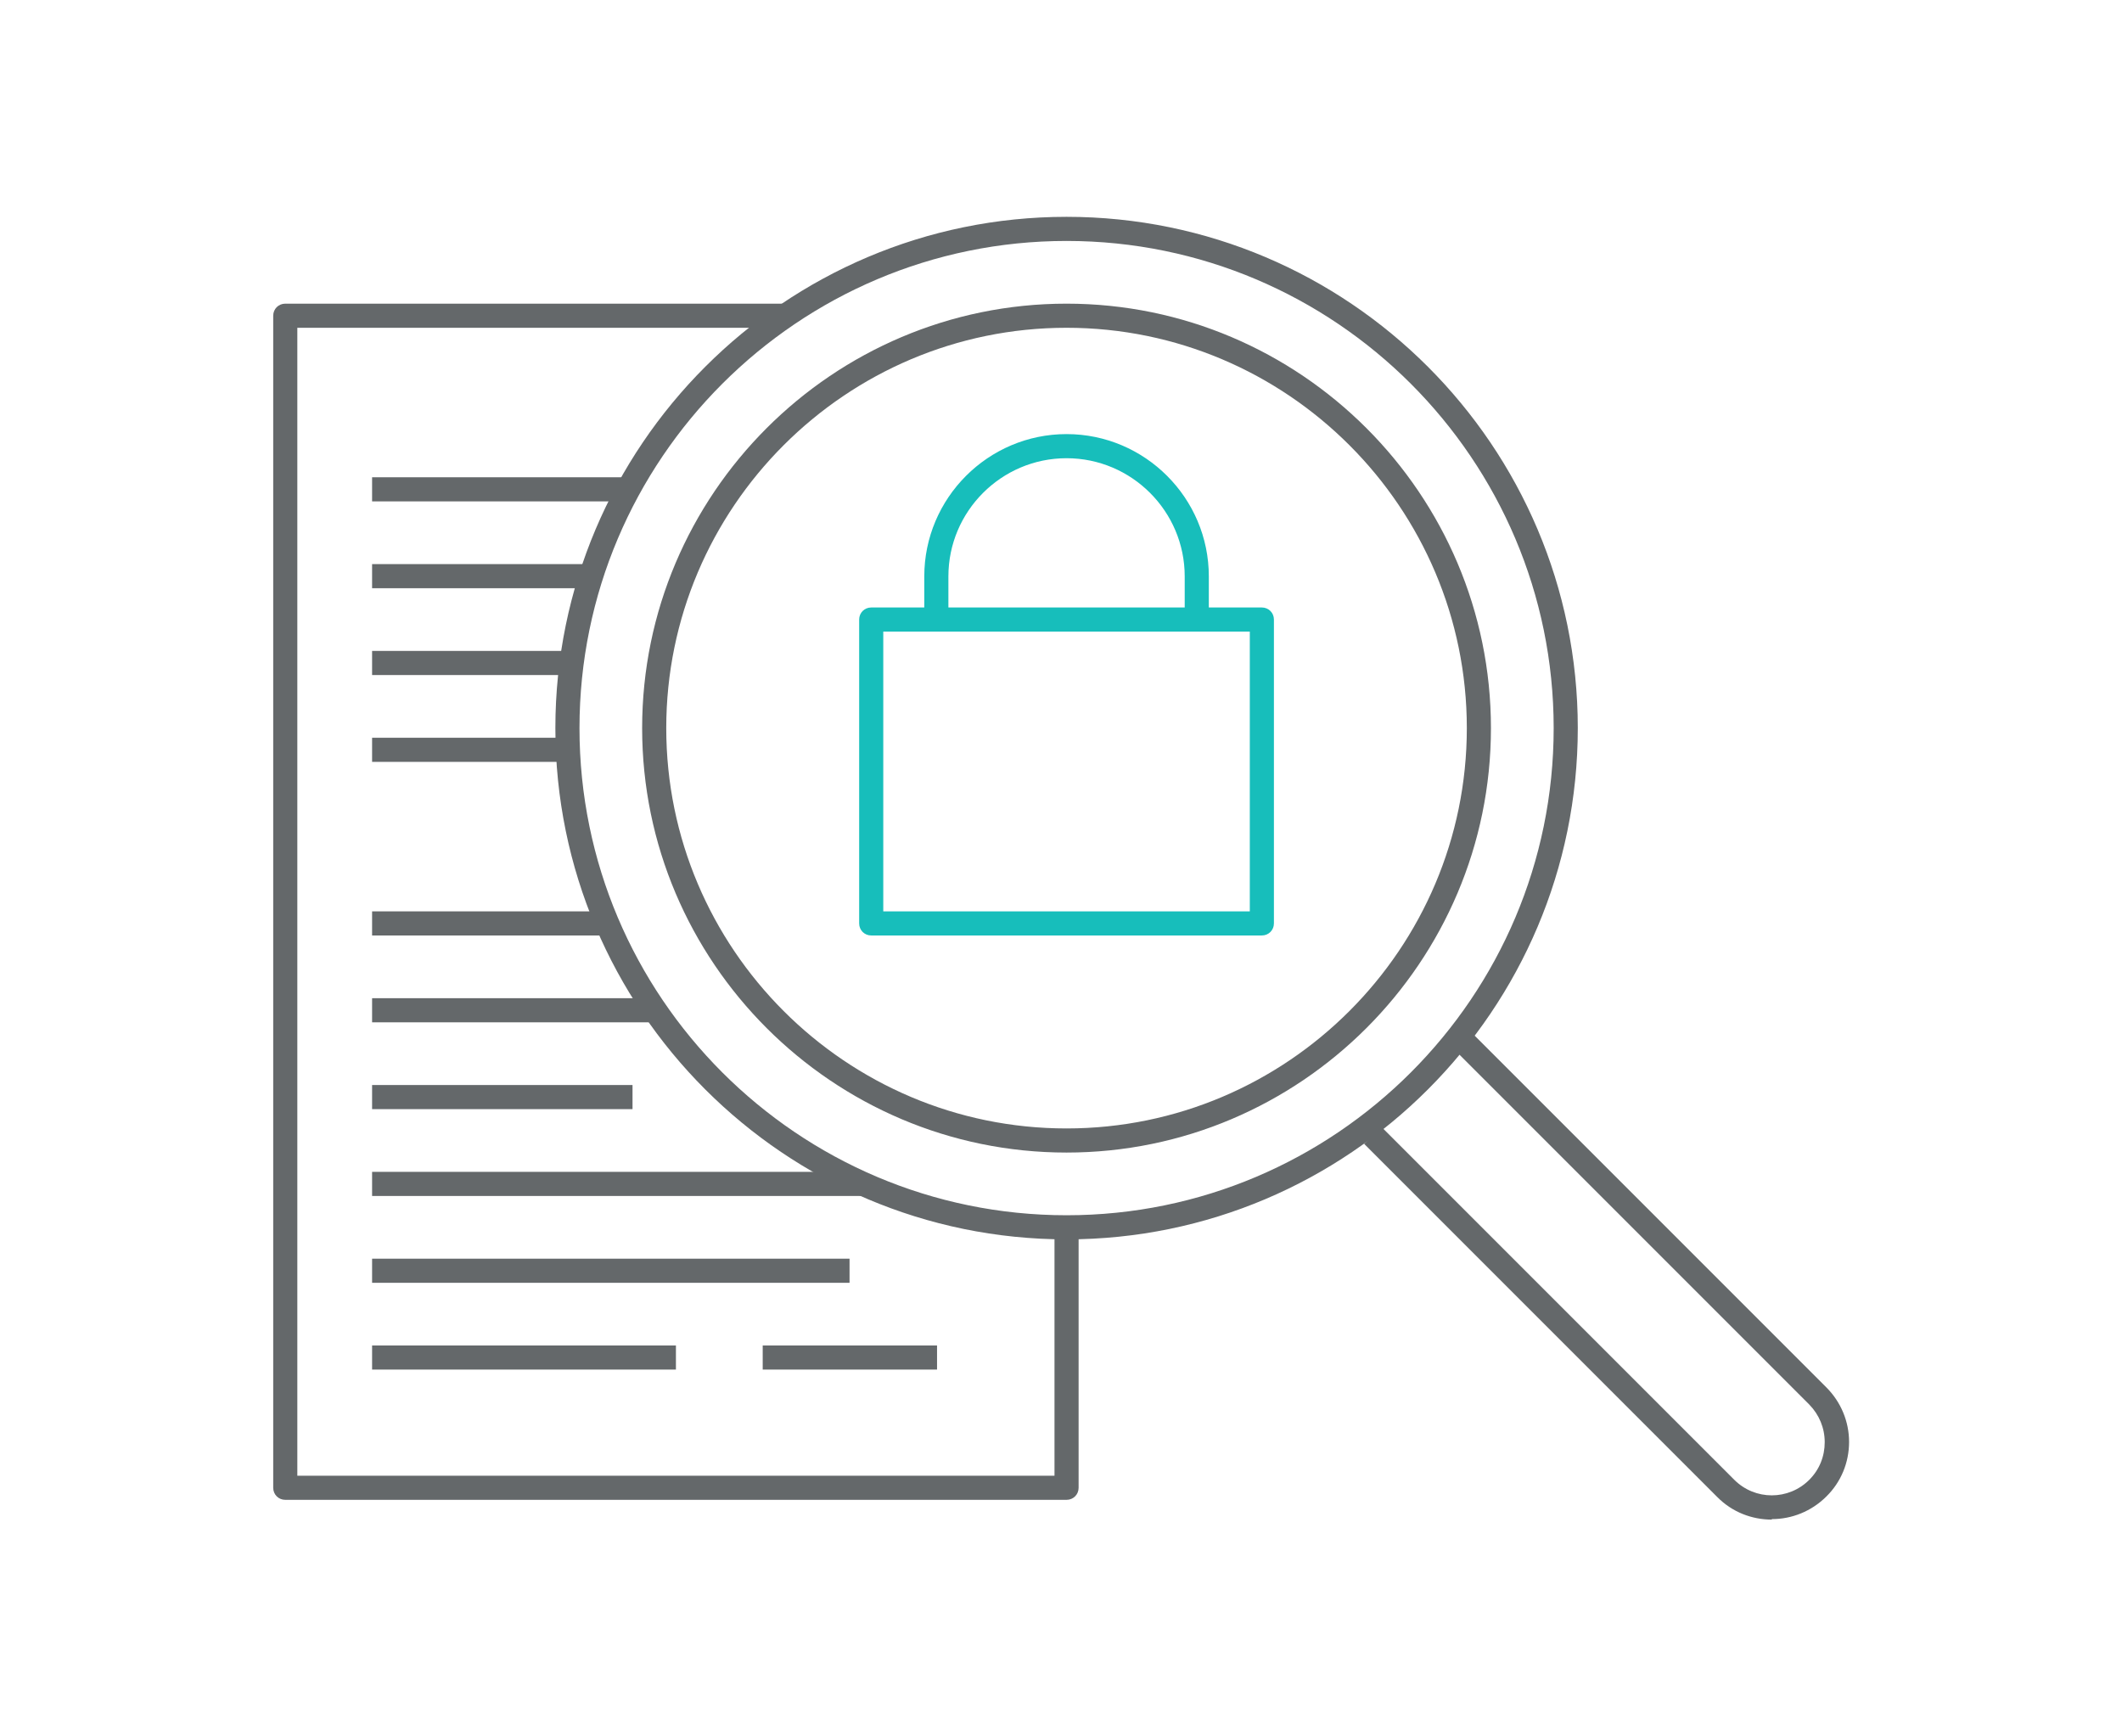
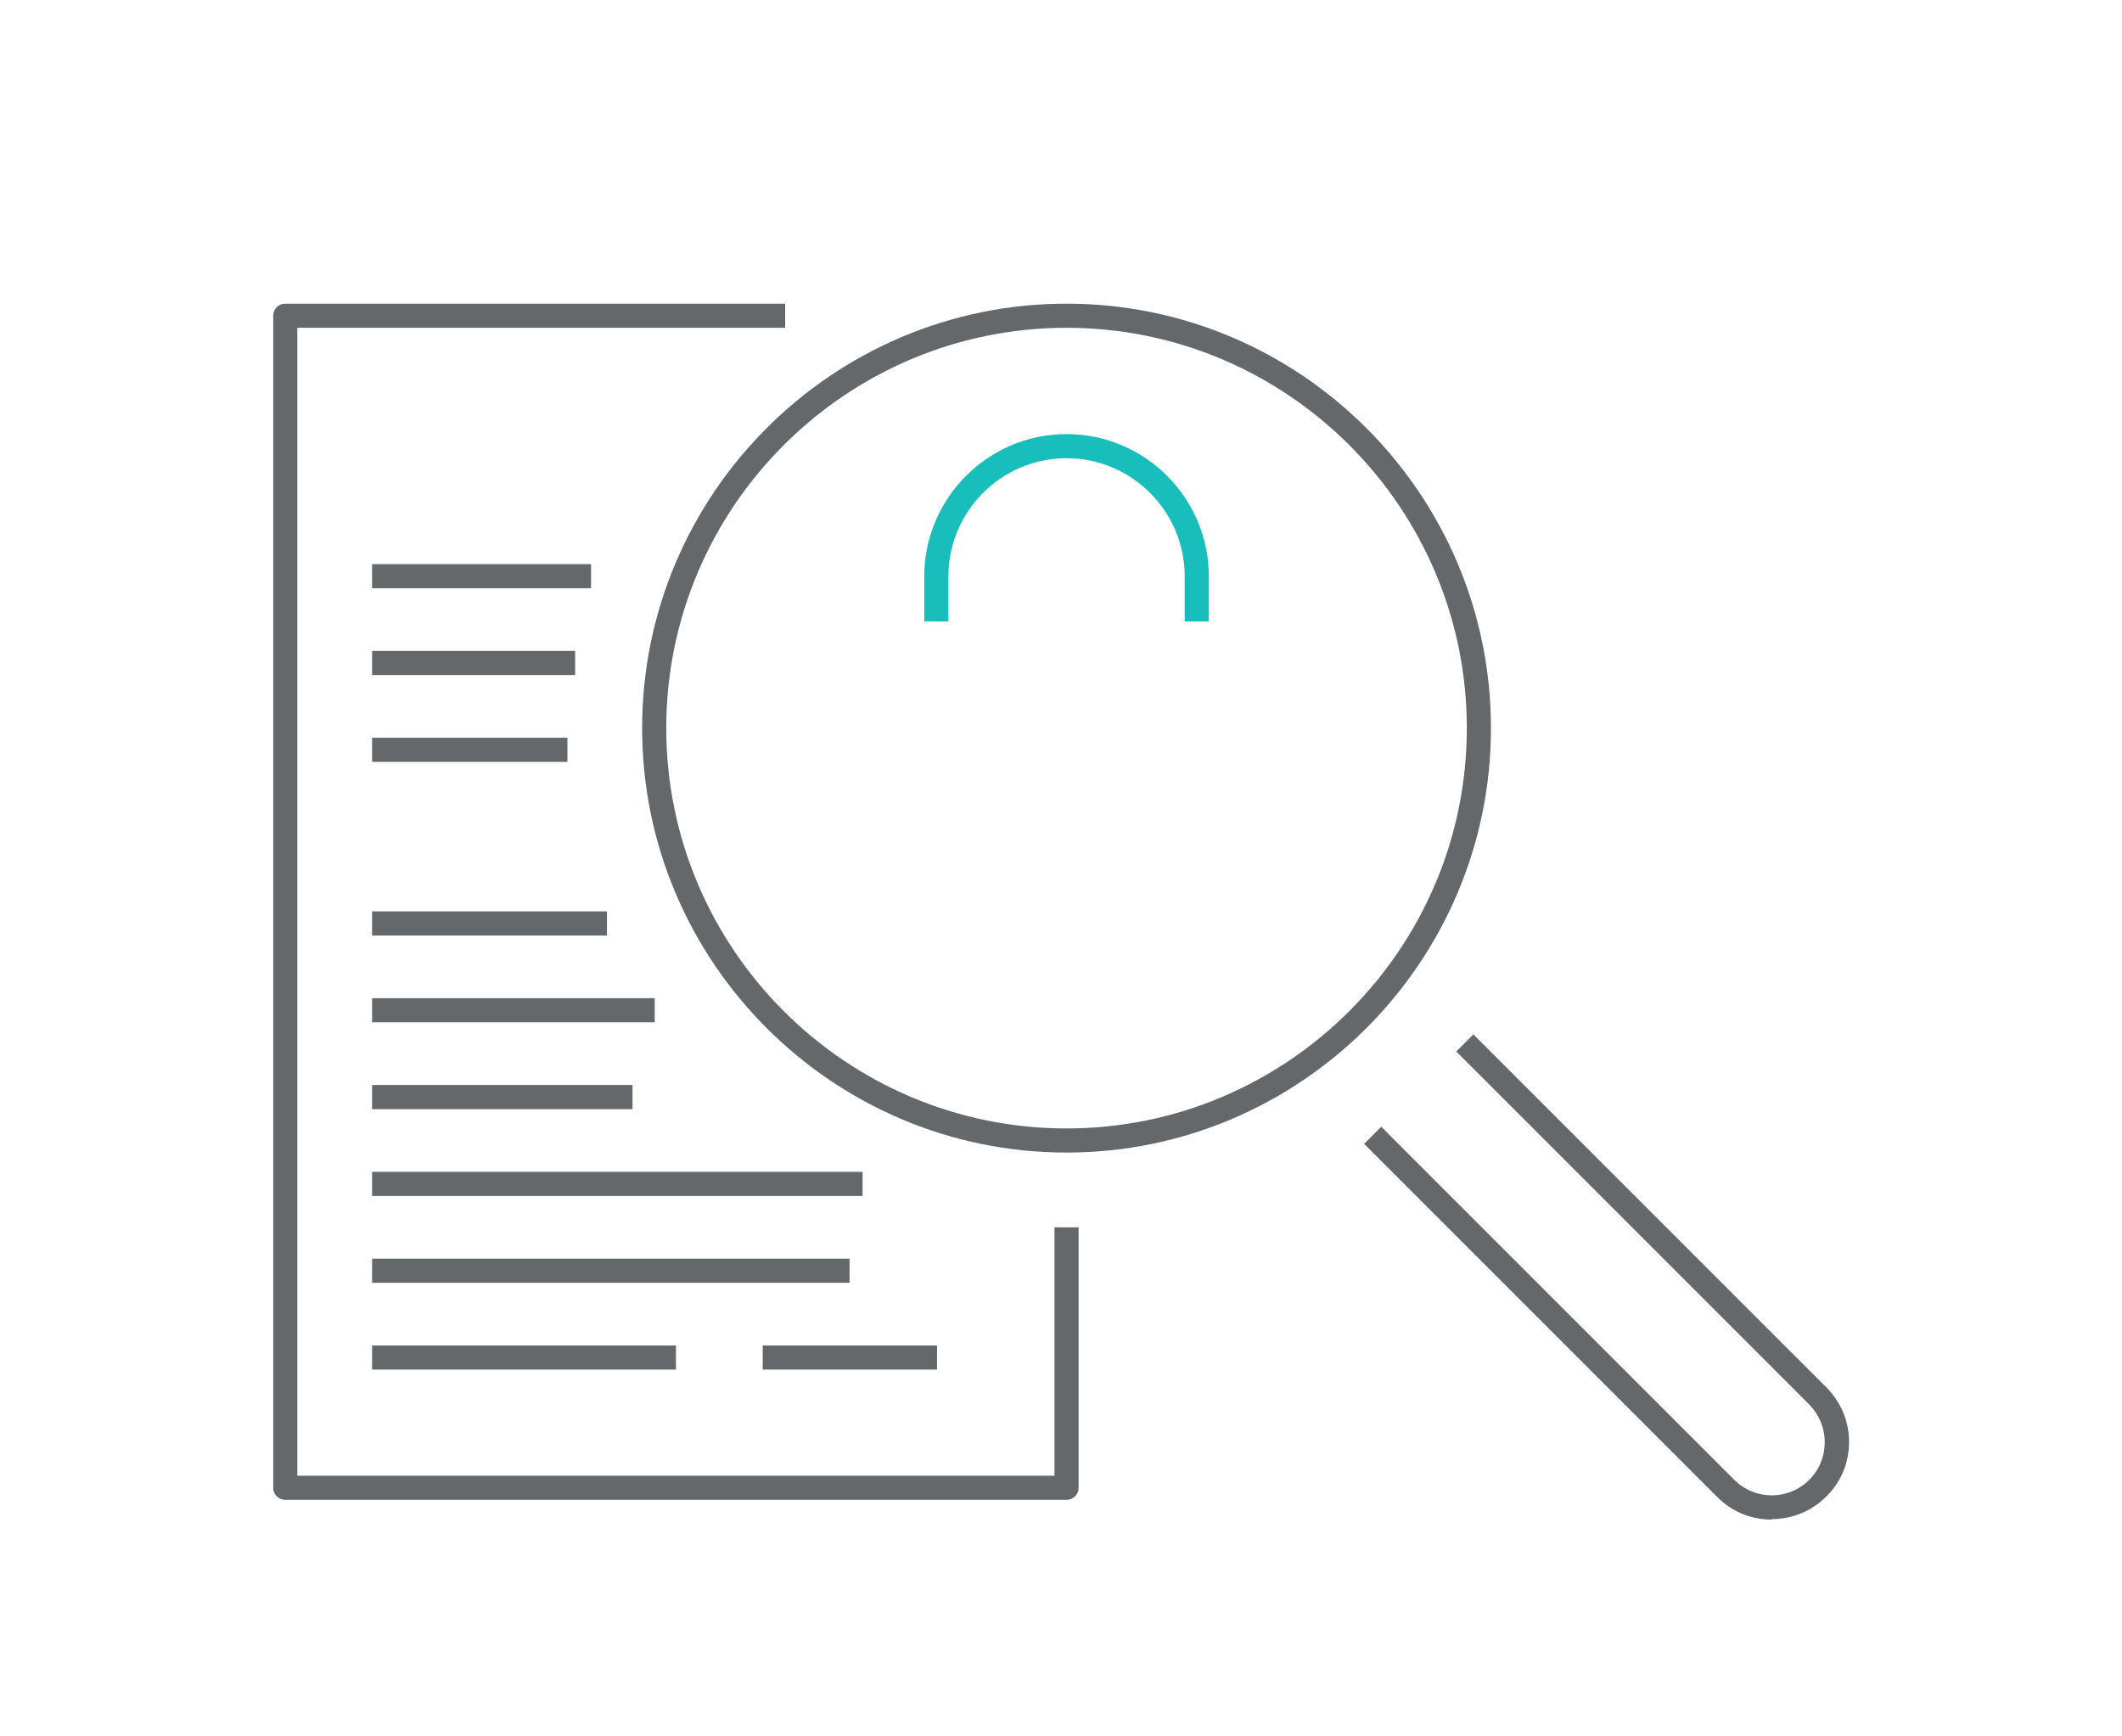
<svg xmlns="http://www.w3.org/2000/svg" width="154" height="126" viewBox="0 0 154 126" fill="none">
  <g clip-path="url(#clip0_1873_110122)">
    <path d="M77.403 108.835H20.703C20.213 108.835 19.828 108.45 19.828 107.96V22.91C19.828 22.42 20.213 22.035 20.703 22.035H56.981V23.785H21.578V107.085H76.528V89.06H78.278V107.96C78.278 108.45 77.893 108.835 77.403 108.835Z" fill="#64686A" />
-     <path d="M45.589 34.633H27.004V36.383H45.589V34.633Z" fill="#64686A" />
    <path d="M42.894 40.934H27.004V42.684H42.894V40.934Z" fill="#64686A" />
    <path d="M41.739 47.234H27.004V48.984H41.739V47.234Z" fill="#64686A" />
    <path d="M41.179 53.535H27.004V55.285H41.179V53.535Z" fill="#64686A" />
    <path d="M44.049 66.133H27.004V67.883H44.049V66.133Z" fill="#64686A" />
    <path d="M47.514 72.434H27.004V74.184H47.514V72.434Z" fill="#64686A" />
    <path d="M45.904 78.734H27.004V80.484H45.904V78.734Z" fill="#64686A" />
    <path d="M62.599 85.035H27.004V86.785H62.599V85.035Z" fill="#64686A" />
    <path d="M61.654 91.336H27.004V93.086H61.654V91.336Z" fill="#64686A" />
    <path d="M49.054 97.633H27.004V99.383H49.054V97.633Z" fill="#64686A" />
    <path d="M68.004 97.633H55.352V99.383H68.004V97.633Z" fill="#64686A" />
-     <path d="M77.405 89.934C56.947 89.934 40.305 73.292 40.305 52.834C40.305 32.377 56.947 15.734 77.405 15.734C97.862 15.734 114.505 32.377 114.505 52.834C114.505 73.292 97.862 89.934 77.405 89.934ZM77.405 17.484C57.91 17.484 42.055 33.339 42.055 52.834C42.055 72.329 57.91 88.184 77.405 88.184C96.9 88.184 112.755 72.329 112.755 52.834C112.755 33.339 96.9 17.484 77.405 17.484Z" fill="#64686A" />
    <path d="M77.402 83.635C60.427 83.635 46.602 69.81 46.602 52.835C46.602 35.86 60.427 22.035 77.402 22.035C94.377 22.035 108.202 35.86 108.202 52.835C108.202 69.81 94.377 83.635 77.402 83.635ZM77.402 23.785C61.389 23.785 48.352 36.823 48.352 52.835C48.352 68.848 61.389 81.885 77.402 81.885C93.414 81.885 106.452 68.848 106.452 52.835C106.452 36.823 93.414 23.785 77.402 23.785Z" fill="#64686A" />
    <path d="M128.575 110.269C127.14 110.269 125.705 109.726 124.62 108.624L99 83.004L100.242 81.761L125.863 107.381C127.368 108.886 129.8 108.886 131.305 107.381C132.04 106.646 132.425 105.684 132.425 104.651C132.425 103.619 132.023 102.656 131.305 101.921L105.685 76.301L106.927 75.059L132.548 100.679C133.597 101.729 134.193 103.146 134.193 104.634C134.193 106.121 133.615 107.539 132.548 108.589C131.463 109.674 130.028 110.234 128.593 110.234L128.575 110.269Z" fill="#64686A" />
    <path d="M87.728 45.097H85.978V41.825C85.978 37.1 82.128 33.25 77.403 33.25C72.678 33.25 68.828 37.1 68.828 41.825V45.097H67.078V41.825C67.078 36.138 71.716 31.5 77.403 31.5C83.091 31.5 87.728 36.138 87.728 41.825V45.097Z" fill="#17BEBB" />
-     <path d="M91.577 67.882H63.227C62.737 67.882 62.352 67.497 62.352 67.007V44.957C62.352 44.467 62.737 44.082 63.227 44.082H91.577C92.067 44.082 92.452 44.467 92.452 44.957V67.007C92.452 67.497 92.067 67.882 91.577 67.882ZM64.102 66.132H90.702V45.832H64.102V66.132Z" fill="#17BEBB" />
  </g>
  <defs>
    <clipPath id="clip0_1873_110122">
      <rect width="154" height="126" fill="white" />
    </clipPath>
  </defs>
</svg>